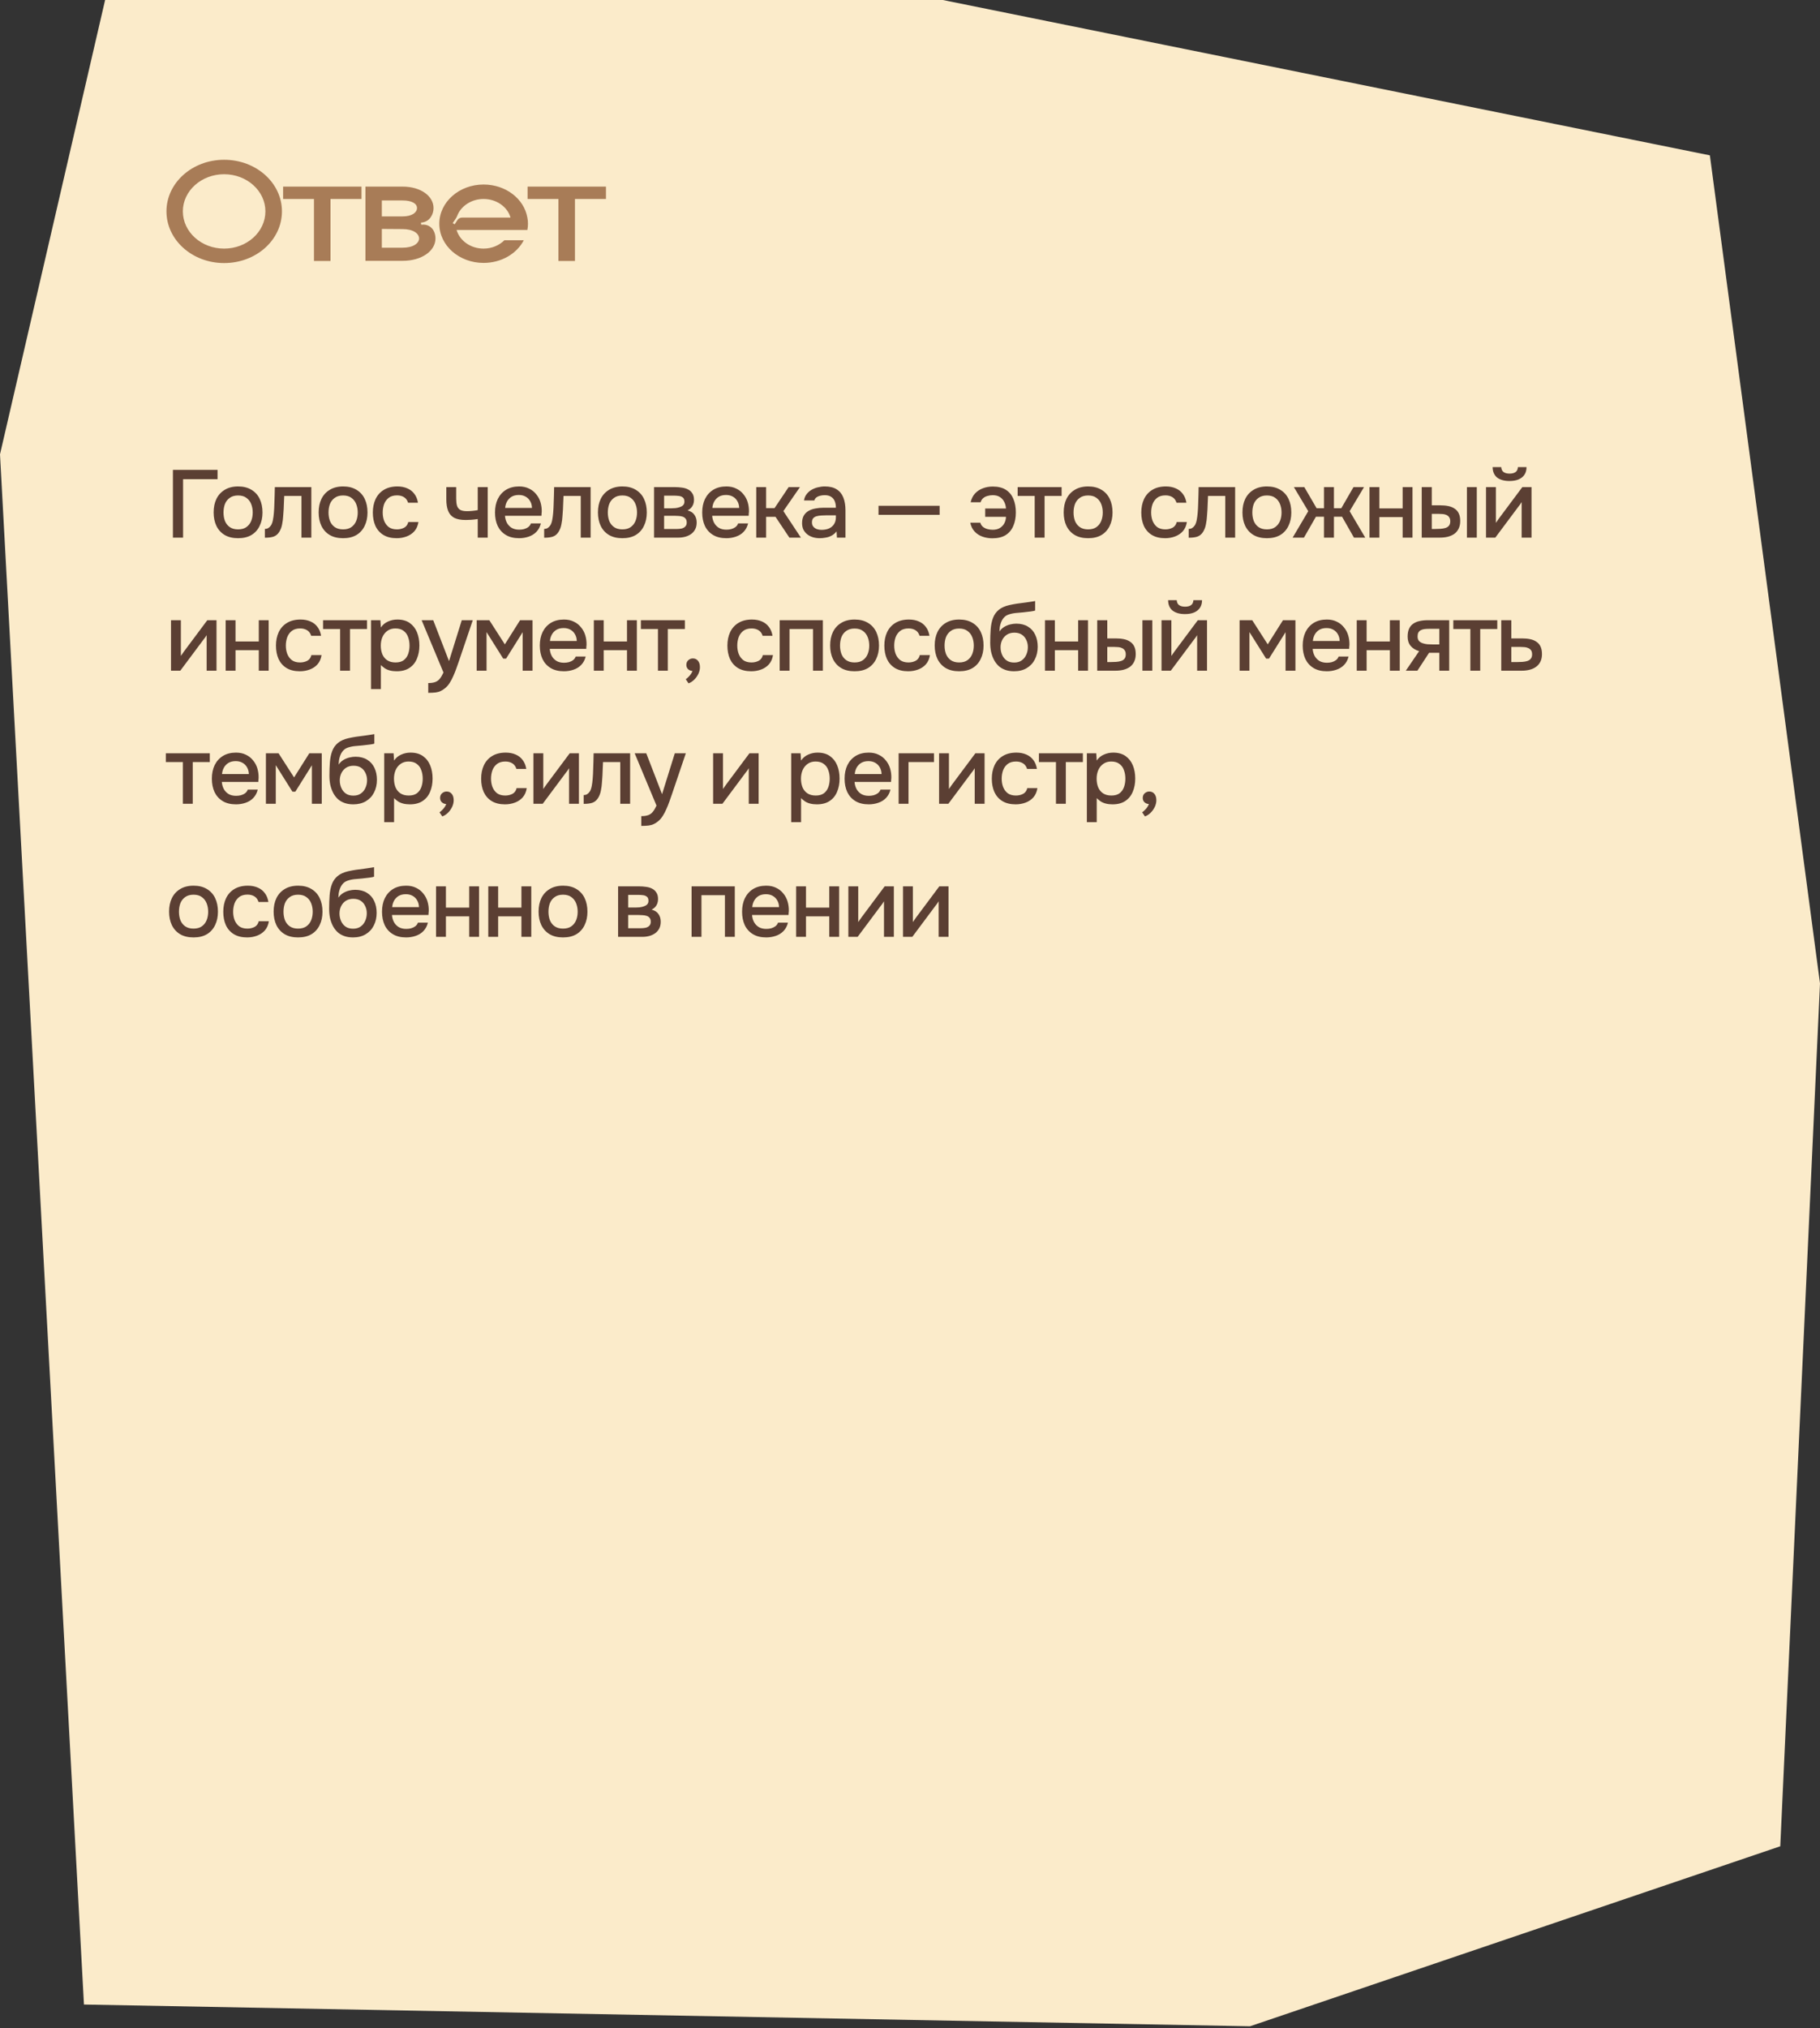
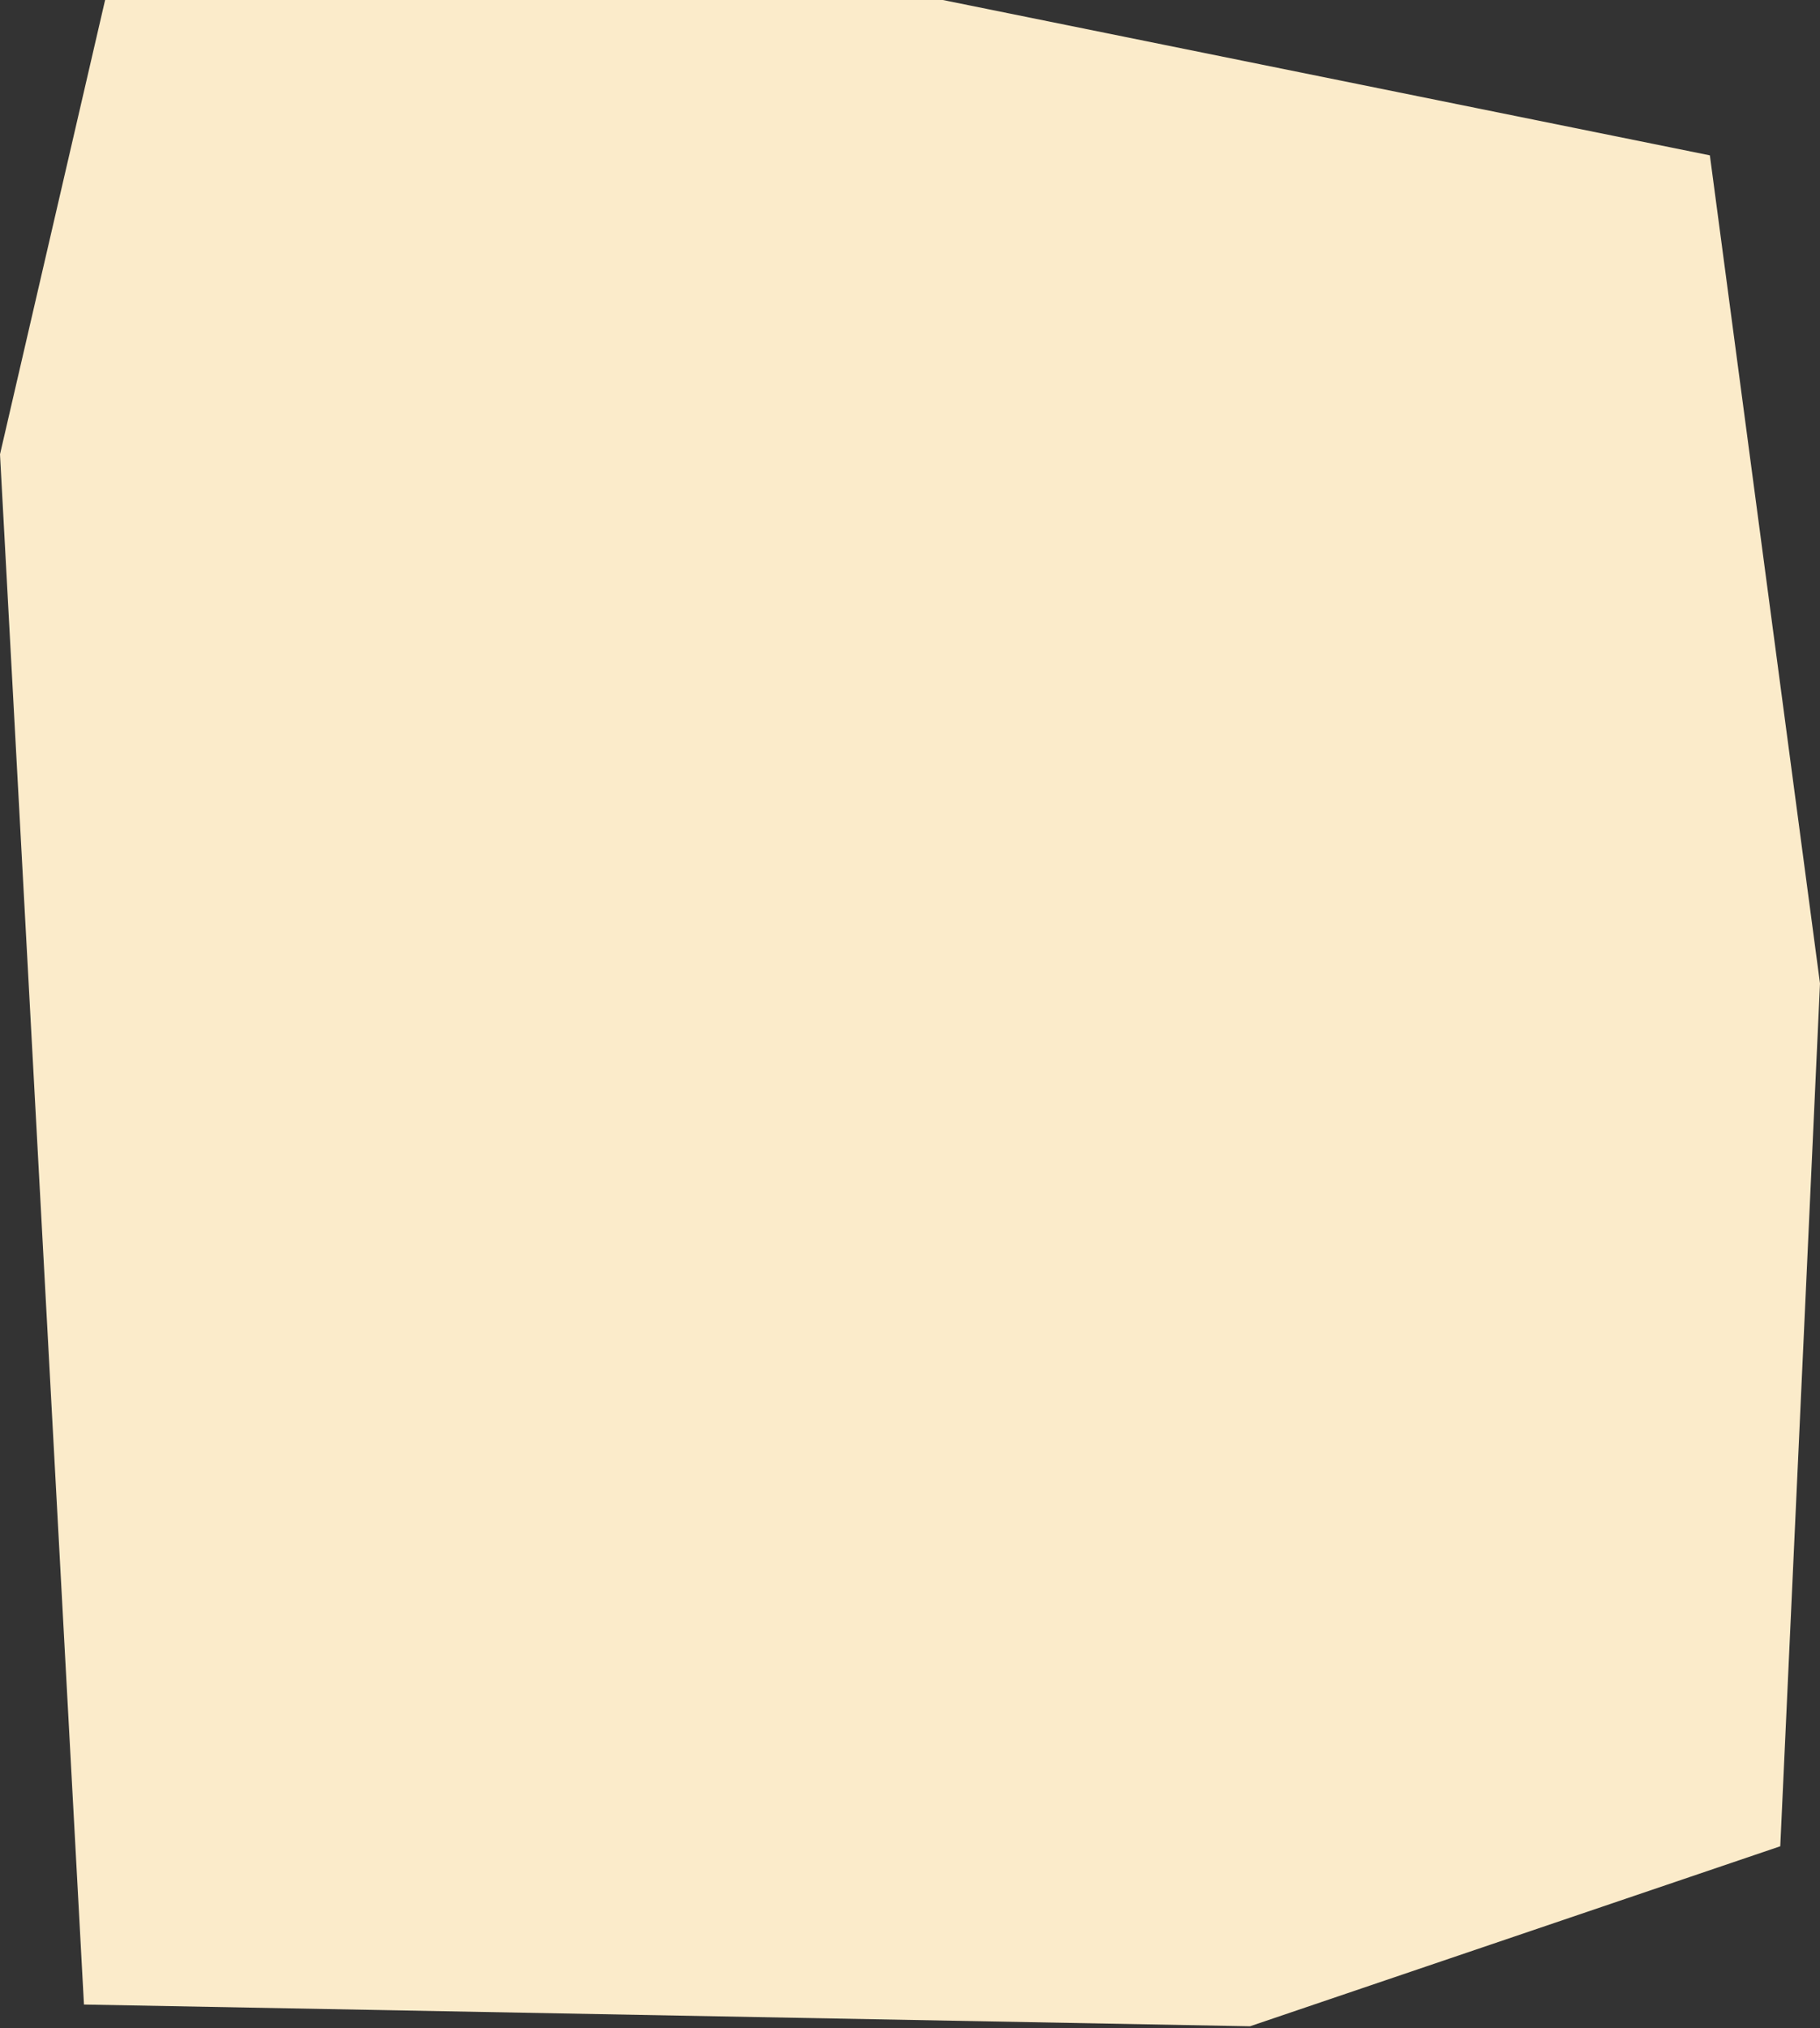
<svg xmlns="http://www.w3.org/2000/svg" width="342" height="381" viewBox="0 0 342 381" fill="none">
  <rect x="0" y="0" width="342" height="381" fill="#333333" stroke="none" />
  <path d="M19.751 0H177.168L321.305 29.186L342 184.748L334.533 346.848L234.895 380.664L15.777 376.579L0 85.348L19.751 0Z" fill="#FBEBCA" />
-   <path d="M42.116 30.016C48.136 30.016 52.98 34.356 52.98 39.704C52.98 45.08 48.136 49.42 42.116 49.42C36.124 49.42 31.28 45.08 31.28 39.704C31.28 34.356 36.124 30.016 42.116 30.016ZM42.116 46.704C46.4 46.704 49.872 43.568 49.872 39.704C49.872 35.868 46.4 32.732 42.116 32.732C37.832 32.732 34.36 35.868 34.36 39.704C34.36 43.568 37.832 46.704 42.116 46.704ZM53.201 35.056H67.929V37.38H62.105V49.028H58.997V37.38H53.201V35.056ZM79.171 42.224C80.179 42.056 81.187 42.588 81.579 43.54C81.747 43.932 81.831 44.352 81.831 44.8C81.831 47.124 79.283 49 75.643 49H68.671V35.056H75.643C79.087 35.056 81.467 36.848 81.467 39.088C81.467 39.704 81.299 40.264 80.963 40.768C80.627 41.3 80.067 41.664 79.451 41.776L79.087 41.832L79.171 42.224ZM71.751 37.66V40.656H75.643C77.463 40.656 78.359 39.9 78.359 39.088C78.359 38.276 77.463 37.66 75.643 37.66H71.751ZM75.643 46.536C77.659 46.536 78.751 45.696 78.751 44.8C78.751 43.876 77.659 43.036 75.643 43.036L71.751 43.008V46.536H75.643ZM99.21 42.028C99.21 42.42 99.182 42.812 99.098 43.204H85.798C86.386 45.22 88.43 46.704 90.866 46.704C92.434 46.704 93.806 46.088 94.786 45.136H98.426C97.11 47.656 94.226 49.392 90.866 49.392C86.274 49.392 82.55 46.116 82.55 42.028C82.55 37.968 86.274 34.664 90.866 34.664C95.038 34.664 98.482 37.352 99.098 40.88C99.182 41.244 99.21 41.636 99.21 42.028ZM86.834 40.88H95.934C95.374 38.864 93.302 37.38 90.866 37.38C88.598 37.38 86.638 38.696 85.938 40.488C85.854 40.712 85.742 40.936 85.602 41.132L85.07 41.916L85.434 42.14L85.966 41.328C86.162 41.048 86.47 40.88 86.834 40.88ZM99.139 35.056H113.867V37.38H108.043V49.028H104.935V37.38H99.139V35.056Z" fill="#A87C57" />
-   <path d="M32.494 101V88.274H40.882V90.02H34.402V101H32.494ZM44.736 101.108C43.752 101.108 42.918 100.91 42.234 100.514C41.55 100.106 41.028 99.536 40.668 98.804C40.32 98.072 40.146 97.226 40.146 96.266C40.146 95.294 40.32 94.448 40.668 93.728C41.028 92.996 41.55 92.426 42.234 92.018C42.918 91.598 43.758 91.388 44.754 91.388C45.738 91.388 46.572 91.598 47.256 92.018C47.94 92.426 48.456 92.996 48.804 93.728C49.152 94.46 49.326 95.312 49.326 96.284C49.326 97.232 49.146 98.072 48.786 98.804C48.438 99.536 47.922 100.106 47.238 100.514C46.566 100.91 45.732 101.108 44.736 101.108ZM44.736 99.452C45.384 99.452 45.906 99.308 46.302 99.02C46.71 98.732 47.01 98.348 47.202 97.868C47.394 97.388 47.49 96.86 47.49 96.284C47.49 95.708 47.394 95.18 47.202 94.7C47.01 94.208 46.71 93.818 46.302 93.53C45.906 93.23 45.384 93.08 44.736 93.08C44.1 93.08 43.578 93.23 43.17 93.53C42.762 93.818 42.462 94.202 42.27 94.682C42.09 95.162 42 95.696 42 96.284C42 96.86 42.09 97.388 42.27 97.868C42.462 98.348 42.762 98.732 43.17 99.02C43.578 99.308 44.1 99.452 44.736 99.452ZM49.773 101.018V99.362C50.025 99.362 50.241 99.308 50.421 99.2C50.613 99.08 50.781 98.912 50.925 98.696C51.081 98.456 51.201 98.12 51.285 97.688C51.369 97.256 51.429 96.806 51.465 96.338C51.513 95.774 51.543 95.216 51.555 94.664C51.579 94.112 51.597 93.572 51.609 93.044C51.633 92.516 51.645 92.006 51.645 91.514H58.503V101H56.649V93.17H53.409C53.397 93.566 53.379 93.98 53.355 94.412C53.343 94.844 53.325 95.276 53.301 95.708C53.277 96.128 53.247 96.548 53.211 96.968C53.187 97.448 53.121 97.958 53.013 98.498C52.917 99.038 52.731 99.524 52.455 99.956C52.179 100.376 51.837 100.658 51.429 100.802C51.033 100.946 50.481 101.018 49.773 101.018ZM64.469 101.108C63.485 101.108 62.651 100.91 61.967 100.514C61.283 100.106 60.761 99.536 60.401 98.804C60.053 98.072 59.879 97.226 59.879 96.266C59.879 95.294 60.053 94.448 60.401 93.728C60.761 92.996 61.283 92.426 61.967 92.018C62.651 91.598 63.491 91.388 64.487 91.388C65.471 91.388 66.305 91.598 66.989 92.018C67.673 92.426 68.189 92.996 68.537 93.728C68.885 94.46 69.059 95.312 69.059 96.284C69.059 97.232 68.879 98.072 68.519 98.804C68.171 99.536 67.655 100.106 66.971 100.514C66.299 100.91 65.465 101.108 64.469 101.108ZM64.469 99.452C65.117 99.452 65.639 99.308 66.035 99.02C66.443 98.732 66.743 98.348 66.935 97.868C67.127 97.388 67.223 96.86 67.223 96.284C67.223 95.708 67.127 95.18 66.935 94.7C66.743 94.208 66.443 93.818 66.035 93.53C65.639 93.23 65.117 93.08 64.469 93.08C63.833 93.08 63.311 93.23 62.903 93.53C62.495 93.818 62.195 94.202 62.003 94.682C61.823 95.162 61.733 95.696 61.733 96.284C61.733 96.86 61.823 97.388 62.003 97.868C62.195 98.348 62.495 98.732 62.903 99.02C63.311 99.308 63.833 99.452 64.469 99.452ZM74.543 101.108C73.547 101.108 72.713 100.904 72.041 100.496C71.381 100.088 70.883 99.524 70.547 98.804C70.223 98.072 70.061 97.232 70.061 96.284C70.061 95.348 70.229 94.514 70.565 93.782C70.913 93.038 71.429 92.456 72.113 92.036C72.809 91.604 73.667 91.388 74.687 91.388C75.383 91.388 76.001 91.508 76.541 91.748C77.081 91.976 77.519 92.318 77.855 92.774C78.203 93.218 78.431 93.776 78.539 94.448H76.685C76.529 93.956 76.265 93.602 75.893 93.386C75.533 93.17 75.107 93.062 74.615 93.062C73.955 93.062 73.427 93.218 73.031 93.53C72.635 93.842 72.347 94.244 72.167 94.736C71.999 95.228 71.915 95.744 71.915 96.284C71.915 96.848 72.005 97.37 72.185 97.85C72.377 98.33 72.665 98.72 73.049 99.02C73.445 99.308 73.961 99.452 74.597 99.452C75.077 99.452 75.521 99.35 75.929 99.146C76.337 98.93 76.601 98.57 76.721 98.066H78.629C78.521 98.762 78.269 99.338 77.873 99.794C77.477 100.238 76.985 100.568 76.397 100.784C75.821 101 75.203 101.108 74.543 101.108ZM89.773 101V97.508C89.317 97.58 88.897 97.628 88.513 97.652C88.141 97.676 87.805 97.688 87.505 97.688C86.605 97.688 85.885 97.55 85.345 97.274C84.817 96.986 84.439 96.554 84.211 95.978C83.983 95.402 83.869 94.682 83.869 93.818V91.514H85.723V93.71C85.723 94.202 85.771 94.622 85.867 94.97C85.963 95.306 86.155 95.57 86.443 95.762C86.731 95.942 87.169 96.032 87.757 96.032C88.069 96.032 88.405 96.014 88.765 95.978C89.125 95.942 89.461 95.894 89.773 95.834V91.514H91.645V101H89.773ZM97.552 101.108C96.555 101.108 95.722 100.904 95.049 100.496C94.377 100.088 93.868 99.524 93.519 98.804C93.183 98.072 93.016 97.232 93.016 96.284C93.016 95.324 93.189 94.478 93.537 93.746C93.897 93.014 94.413 92.438 95.085 92.018C95.769 91.598 96.591 91.388 97.552 91.388C98.26 91.388 98.877 91.52 99.406 91.784C99.945 92.036 100.395 92.39 100.755 92.846C101.127 93.29 101.397 93.794 101.565 94.358C101.733 94.922 101.811 95.516 101.799 96.14C101.787 96.272 101.775 96.398 101.763 96.518C101.763 96.638 101.757 96.764 101.745 96.896H94.888C94.924 97.376 95.043 97.814 95.248 98.21C95.463 98.606 95.763 98.924 96.147 99.164C96.531 99.392 97.005 99.506 97.57 99.506C97.882 99.506 98.181 99.47 98.469 99.398C98.769 99.314 99.034 99.188 99.261 99.02C99.501 98.84 99.669 98.612 99.766 98.336H101.637C101.481 98.972 101.199 99.5 100.791 99.92C100.395 100.328 99.909 100.628 99.334 100.82C98.769 101.012 98.175 101.108 97.552 101.108ZM94.924 95.42H99.963C99.951 94.952 99.844 94.538 99.639 94.178C99.436 93.806 99.153 93.518 98.793 93.314C98.433 93.098 98.001 92.99 97.498 92.99C96.945 92.99 96.484 93.104 96.112 93.332C95.751 93.56 95.469 93.86 95.266 94.232C95.073 94.592 94.96 94.988 94.924 95.42ZM102.256 101.018V99.362C102.508 99.362 102.724 99.308 102.904 99.2C103.096 99.08 103.264 98.912 103.408 98.696C103.564 98.456 103.684 98.12 103.768 97.688C103.852 97.256 103.912 96.806 103.948 96.338C103.996 95.774 104.026 95.216 104.038 94.664C104.062 94.112 104.08 93.572 104.092 93.044C104.116 92.516 104.128 92.006 104.128 91.514H110.986V101H109.132V93.17H105.892C105.88 93.566 105.862 93.98 105.838 94.412C105.826 94.844 105.808 95.276 105.784 95.708C105.76 96.128 105.73 96.548 105.694 96.968C105.67 97.448 105.604 97.958 105.496 98.498C105.4 99.038 105.214 99.524 104.938 99.956C104.662 100.376 104.32 100.658 103.912 100.802C103.516 100.946 102.964 101.018 102.256 101.018ZM116.951 101.108C115.967 101.108 115.133 100.91 114.449 100.514C113.765 100.106 113.243 99.536 112.883 98.804C112.535 98.072 112.361 97.226 112.361 96.266C112.361 95.294 112.535 94.448 112.883 93.728C113.243 92.996 113.765 92.426 114.449 92.018C115.133 91.598 115.973 91.388 116.969 91.388C117.953 91.388 118.787 91.598 119.471 92.018C120.155 92.426 120.671 92.996 121.019 93.728C121.367 94.46 121.541 95.312 121.541 96.284C121.541 97.232 121.361 98.072 121.001 98.804C120.653 99.536 120.137 100.106 119.453 100.514C118.781 100.91 117.947 101.108 116.951 101.108ZM116.951 99.452C117.599 99.452 118.121 99.308 118.517 99.02C118.925 98.732 119.225 98.348 119.417 97.868C119.609 97.388 119.705 96.86 119.705 96.284C119.705 95.708 119.609 95.18 119.417 94.7C119.225 94.208 118.925 93.818 118.517 93.53C118.121 93.23 117.599 93.08 116.951 93.08C116.315 93.08 115.793 93.23 115.385 93.53C114.977 93.818 114.677 94.202 114.485 94.682C114.305 95.162 114.215 95.696 114.215 96.284C114.215 96.86 114.305 97.388 114.485 97.868C114.677 98.348 114.977 98.732 115.385 99.02C115.793 99.308 116.315 99.452 116.951 99.452ZM122.904 101V91.514H126.9C127.308 91.514 127.716 91.544 128.124 91.604C128.544 91.652 128.922 91.76 129.258 91.928C129.606 92.096 129.882 92.342 130.086 92.666C130.302 92.978 130.41 93.392 130.41 93.908C130.41 94.22 130.362 94.502 130.266 94.754C130.17 95.006 130.032 95.228 129.852 95.42C129.684 95.6 129.468 95.756 129.204 95.888C129.804 96.044 130.236 96.326 130.5 96.734C130.776 97.13 130.914 97.604 130.914 98.156C130.914 98.66 130.818 99.092 130.626 99.452C130.434 99.812 130.176 100.106 129.852 100.334C129.528 100.562 129.162 100.73 128.754 100.838C128.346 100.946 127.926 101 127.494 101H122.904ZM124.794 99.38H127.17C127.506 99.38 127.812 99.35 128.088 99.29C128.376 99.218 128.604 99.092 128.772 98.912C128.952 98.732 129.042 98.486 129.042 98.174C129.042 97.85 128.97 97.604 128.826 97.436C128.682 97.256 128.496 97.13 128.268 97.058C128.04 96.986 127.794 96.944 127.53 96.932C127.266 96.908 127.008 96.896 126.756 96.896H124.794V99.38ZM124.794 95.492H126.198C126.414 95.492 126.66 95.48 126.936 95.456C127.212 95.42 127.476 95.36 127.728 95.276C127.992 95.192 128.202 95.072 128.358 94.916C128.526 94.748 128.61 94.52 128.61 94.232C128.61 93.848 128.502 93.584 128.286 93.44C128.082 93.284 127.836 93.194 127.548 93.17C127.26 93.134 126.978 93.116 126.702 93.116H124.794V95.492ZM136.489 101.108C135.493 101.108 134.659 100.904 133.987 100.496C133.315 100.088 132.805 99.524 132.457 98.804C132.121 98.072 131.953 97.232 131.953 96.284C131.953 95.324 132.127 94.478 132.475 93.746C132.835 93.014 133.351 92.438 134.023 92.018C134.707 91.598 135.529 91.388 136.489 91.388C137.197 91.388 137.815 91.52 138.343 91.784C138.883 92.036 139.333 92.39 139.693 92.846C140.065 93.29 140.335 93.794 140.503 94.358C140.671 94.922 140.749 95.516 140.737 96.14C140.725 96.272 140.713 96.398 140.701 96.518C140.701 96.638 140.695 96.764 140.683 96.896H133.825C133.861 97.376 133.981 97.814 134.185 98.21C134.401 98.606 134.701 98.924 135.085 99.164C135.469 99.392 135.943 99.506 136.507 99.506C136.819 99.506 137.119 99.47 137.407 99.398C137.707 99.314 137.971 99.188 138.199 99.02C138.439 98.84 138.607 98.612 138.703 98.336H140.575C140.419 98.972 140.137 99.5 139.729 99.92C139.333 100.328 138.847 100.628 138.271 100.82C137.707 101.012 137.113 101.108 136.489 101.108ZM133.861 95.42H138.901C138.889 94.952 138.781 94.538 138.577 94.178C138.373 93.806 138.091 93.518 137.731 93.314C137.371 93.098 136.939 92.99 136.435 92.99C135.883 92.99 135.421 93.104 135.049 93.332C134.689 93.56 134.407 93.86 134.203 94.232C134.011 94.592 133.897 94.988 133.861 95.42ZM142.109 101V91.514H143.963V95.456H145.547L148.193 91.514H150.317L147.203 96.014L150.497 101H148.337L145.727 97.094H143.963V101H142.109ZM154.032 101.108C153.612 101.108 153.204 101.054 152.808 100.946C152.412 100.826 152.058 100.652 151.746 100.424C151.434 100.184 151.182 99.89 150.99 99.542C150.81 99.182 150.72 98.762 150.72 98.282C150.72 97.706 150.828 97.232 151.044 96.86C151.272 96.476 151.572 96.182 151.944 95.978C152.316 95.762 152.742 95.612 153.222 95.528C153.714 95.432 154.224 95.384 154.752 95.384H157.074C157.074 94.916 157.002 94.508 156.858 94.16C156.714 93.8 156.486 93.524 156.174 93.332C155.874 93.128 155.472 93.026 154.968 93.026C154.668 93.026 154.38 93.062 154.104 93.134C153.84 93.194 153.612 93.296 153.42 93.44C153.228 93.584 153.096 93.776 153.024 94.016H151.08C151.152 93.56 151.314 93.17 151.566 92.846C151.818 92.51 152.13 92.234 152.502 92.018C152.874 91.802 153.27 91.646 153.69 91.55C154.122 91.442 154.56 91.388 155.004 91.388C155.916 91.388 156.654 91.568 157.218 91.928C157.794 92.288 158.214 92.804 158.478 93.476C158.742 94.148 158.874 94.946 158.874 95.87V101H157.272L157.2 99.83C156.924 100.178 156.606 100.448 156.246 100.64C155.898 100.82 155.532 100.94 155.148 101C154.764 101.072 154.392 101.108 154.032 101.108ZM154.356 99.542C154.908 99.542 155.388 99.452 155.796 99.272C156.204 99.08 156.516 98.81 156.732 98.462C156.96 98.102 157.074 97.676 157.074 97.184V96.806H155.382C155.034 96.806 154.692 96.818 154.356 96.842C154.02 96.854 153.714 96.902 153.438 96.986C153.174 97.058 152.964 97.184 152.808 97.364C152.652 97.544 152.574 97.802 152.574 98.138C152.574 98.462 152.658 98.726 152.826 98.93C152.994 99.134 153.216 99.29 153.492 99.398C153.768 99.494 154.056 99.542 154.356 99.542ZM165.084 96.716V95.024H176.568V96.716H165.084ZM186.481 101.126C185.833 101.126 185.215 101.024 184.627 100.82C184.051 100.616 183.559 100.298 183.151 99.866C182.743 99.434 182.467 98.876 182.323 98.192H184.213C184.309 98.528 184.477 98.792 184.717 98.984C184.969 99.176 185.251 99.314 185.563 99.398C185.887 99.482 186.211 99.524 186.535 99.524C187.087 99.524 187.543 99.41 187.903 99.182C188.263 98.954 188.539 98.66 188.731 98.3C188.923 97.928 189.025 97.526 189.037 97.094H185.131V95.528H189.037C189.001 95.036 188.881 94.604 188.677 94.232C188.485 93.86 188.209 93.566 187.849 93.35C187.501 93.134 187.063 93.026 186.535 93.026C186.211 93.026 185.887 93.074 185.563 93.17C185.251 93.254 184.981 93.392 184.753 93.584C184.525 93.776 184.363 94.034 184.267 94.358H182.395C182.551 93.686 182.827 93.134 183.223 92.702C183.631 92.27 184.123 91.946 184.699 91.73C185.275 91.514 185.893 91.406 186.553 91.406C187.561 91.406 188.383 91.61 189.019 92.018C189.655 92.426 190.123 92.996 190.423 93.728C190.735 94.46 190.891 95.306 190.891 96.266C190.891 97.238 190.729 98.09 190.405 98.822C190.093 99.554 189.613 100.124 188.965 100.532C188.317 100.928 187.489 101.126 186.481 101.126ZM194.433 101V93.17H191.229V91.514H199.491V93.17H196.287V101H194.433ZM204.469 101.108C203.485 101.108 202.651 100.91 201.967 100.514C201.283 100.106 200.761 99.536 200.401 98.804C200.053 98.072 199.879 97.226 199.879 96.266C199.879 95.294 200.053 94.448 200.401 93.728C200.761 92.996 201.283 92.426 201.967 92.018C202.651 91.598 203.491 91.388 204.487 91.388C205.471 91.388 206.305 91.598 206.989 92.018C207.673 92.426 208.189 92.996 208.537 93.728C208.885 94.46 209.059 95.312 209.059 96.284C209.059 97.232 208.879 98.072 208.519 98.804C208.171 99.536 207.655 100.106 206.971 100.514C206.299 100.91 205.465 101.108 204.469 101.108ZM204.469 99.452C205.117 99.452 205.639 99.308 206.035 99.02C206.443 98.732 206.743 98.348 206.935 97.868C207.127 97.388 207.223 96.86 207.223 96.284C207.223 95.708 207.127 95.18 206.935 94.7C206.743 94.208 206.443 93.818 206.035 93.53C205.639 93.23 205.117 93.08 204.469 93.08C203.833 93.08 203.311 93.23 202.903 93.53C202.495 93.818 202.195 94.202 202.003 94.682C201.823 95.162 201.733 95.696 201.733 96.284C201.733 96.86 201.823 97.388 202.003 97.868C202.195 98.348 202.495 98.732 202.903 99.02C203.311 99.308 203.833 99.452 204.469 99.452ZM218.943 101.108C217.947 101.108 217.113 100.904 216.441 100.496C215.781 100.088 215.283 99.524 214.947 98.804C214.623 98.072 214.461 97.232 214.461 96.284C214.461 95.348 214.629 94.514 214.965 93.782C215.313 93.038 215.829 92.456 216.513 92.036C217.209 91.604 218.067 91.388 219.087 91.388C219.783 91.388 220.401 91.508 220.941 91.748C221.481 91.976 221.919 92.318 222.255 92.774C222.603 93.218 222.831 93.776 222.939 94.448H221.085C220.929 93.956 220.665 93.602 220.293 93.386C219.933 93.17 219.507 93.062 219.015 93.062C218.355 93.062 217.827 93.218 217.431 93.53C217.035 93.842 216.747 94.244 216.567 94.736C216.399 95.228 216.315 95.744 216.315 96.284C216.315 96.848 216.405 97.37 216.585 97.85C216.777 98.33 217.065 98.72 217.449 99.02C217.845 99.308 218.361 99.452 218.997 99.452C219.477 99.452 219.921 99.35 220.329 99.146C220.737 98.93 221.001 98.57 221.121 98.066H223.029C222.921 98.762 222.669 99.338 222.273 99.794C221.877 100.238 221.385 100.568 220.797 100.784C220.221 101 219.603 101.108 218.943 101.108ZM223.367 101.018V99.362C223.619 99.362 223.835 99.308 224.015 99.2C224.207 99.08 224.375 98.912 224.519 98.696C224.675 98.456 224.795 98.12 224.879 97.688C224.963 97.256 225.023 96.806 225.059 96.338C225.107 95.774 225.137 95.216 225.149 94.664C225.173 94.112 225.191 93.572 225.203 93.044C225.227 92.516 225.239 92.006 225.239 91.514H232.097V101H230.243V93.17H227.003C226.991 93.566 226.973 93.98 226.949 94.412C226.937 94.844 226.919 95.276 226.895 95.708C226.871 96.128 226.841 96.548 226.805 96.968C226.781 97.448 226.715 97.958 226.607 98.498C226.511 99.038 226.325 99.524 226.049 99.956C225.773 100.376 225.431 100.658 225.023 100.802C224.627 100.946 224.075 101.018 223.367 101.018ZM238.063 101.108C237.079 101.108 236.245 100.91 235.561 100.514C234.877 100.106 234.355 99.536 233.995 98.804C233.647 98.072 233.473 97.226 233.473 96.266C233.473 95.294 233.647 94.448 233.995 93.728C234.355 92.996 234.877 92.426 235.561 92.018C236.245 91.598 237.085 91.388 238.081 91.388C239.065 91.388 239.899 91.598 240.583 92.018C241.267 92.426 241.783 92.996 242.131 93.728C242.479 94.46 242.653 95.312 242.653 96.284C242.653 97.232 242.473 98.072 242.113 98.804C241.765 99.536 241.249 100.106 240.565 100.514C239.893 100.91 239.059 101.108 238.063 101.108ZM238.063 99.452C238.711 99.452 239.233 99.308 239.629 99.02C240.037 98.732 240.337 98.348 240.529 97.868C240.721 97.388 240.817 96.86 240.817 96.284C240.817 95.708 240.721 95.18 240.529 94.7C240.337 94.208 240.037 93.818 239.629 93.53C239.233 93.23 238.711 93.08 238.063 93.08C237.427 93.08 236.905 93.23 236.497 93.53C236.089 93.818 235.789 94.202 235.597 94.682C235.417 95.162 235.327 95.696 235.327 96.284C235.327 96.86 235.417 97.388 235.597 97.868C235.789 98.348 236.089 98.732 236.497 99.02C236.905 99.308 237.427 99.452 238.063 99.452ZM242.904 101L245.838 96.032L243.138 91.514H245.1L247.404 95.474H248.79V91.514H250.662V95.474H252.048L254.334 91.514H256.314L253.614 96.032L256.548 101H254.424L252.192 97.076H250.662V101H248.79V97.076H247.278L245.028 101H242.904ZM257.345 101V91.514H259.199V95.51H263.573V91.514H265.427V101H263.573V97.148H259.199V101H257.345ZM267.158 101V91.514H269.048V94.934H270.65C271.214 94.934 271.724 94.982 272.18 95.078C272.636 95.174 273.026 95.336 273.35 95.564C273.686 95.78 273.944 96.08 274.124 96.464C274.304 96.836 274.394 97.31 274.394 97.886C274.394 98.438 274.292 98.918 274.088 99.326C273.896 99.722 273.626 100.046 273.278 100.298C272.93 100.538 272.522 100.718 272.054 100.838C271.598 100.946 271.106 101 270.578 101H267.158ZM269.048 99.38H269.624C270.008 99.38 270.368 99.368 270.704 99.344C271.052 99.32 271.358 99.266 271.622 99.182C271.898 99.098 272.114 98.96 272.27 98.768C272.438 98.564 272.522 98.288 272.522 97.94C272.522 97.616 272.456 97.364 272.324 97.184C272.204 96.992 272.036 96.848 271.82 96.752C271.616 96.656 271.388 96.596 271.136 96.572C270.884 96.548 270.632 96.536 270.38 96.536H269.048V99.38ZM275.654 101V91.514H277.508V101H275.654ZM279.24 101V91.514H281.094V98.228C281.178 98.084 281.286 97.928 281.418 97.76C281.55 97.58 281.652 97.436 281.724 97.328L286.062 91.514H287.79V101H285.936V94.322C285.84 94.478 285.738 94.634 285.63 94.79C285.522 94.934 285.42 95.066 285.324 95.186L280.986 101H279.24ZM283.65 90.362C282.666 90.362 281.892 90.146 281.328 89.714C280.776 89.27 280.494 88.616 280.482 87.752H282.102C282.126 88.184 282.276 88.496 282.552 88.688C282.828 88.88 283.2 88.976 283.668 88.976C284.136 88.976 284.508 88.88 284.784 88.688C285.06 88.496 285.21 88.184 285.234 87.752H286.854C286.854 88.316 286.722 88.796 286.458 89.192C286.194 89.576 285.822 89.87 285.342 90.074C284.874 90.266 284.31 90.362 283.65 90.362ZM32.134 126V116.514H33.988V123.228C34.072 123.084 34.18 122.928 34.312 122.76C34.444 122.58 34.546 122.436 34.618 122.328L38.956 116.514H40.684V126H38.83V119.322C38.734 119.478 38.632 119.634 38.524 119.79C38.416 119.934 38.314 120.066 38.218 120.186L33.88 126H32.134ZM42.404 126V116.514H44.258V120.51H48.633V116.514H50.486V126H48.633V122.148H44.258V126H42.404ZM56.34 126.108C55.344 126.108 54.51 125.904 53.838 125.496C53.178 125.088 52.68 124.524 52.344 123.804C52.02 123.072 51.858 122.232 51.858 121.284C51.858 120.348 52.026 119.514 52.362 118.782C52.71 118.038 53.226 117.456 53.91 117.036C54.606 116.604 55.464 116.388 56.484 116.388C57.18 116.388 57.798 116.508 58.338 116.748C58.878 116.976 59.316 117.318 59.652 117.774C60 118.218 60.228 118.776 60.336 119.448H58.482C58.326 118.956 58.062 118.602 57.69 118.386C57.33 118.17 56.904 118.062 56.412 118.062C55.752 118.062 55.224 118.218 54.828 118.53C54.432 118.842 54.144 119.244 53.964 119.736C53.796 120.228 53.712 120.744 53.712 121.284C53.712 121.848 53.802 122.37 53.982 122.85C54.174 123.33 54.462 123.72 54.846 124.02C55.242 124.308 55.758 124.452 56.394 124.452C56.874 124.452 57.318 124.35 57.726 124.146C58.134 123.93 58.398 123.57 58.518 123.066H60.426C60.318 123.762 60.066 124.338 59.67 124.794C59.274 125.238 58.782 125.568 58.194 125.784C57.618 126 57 126.108 56.34 126.108ZM63.912 126V118.17H60.708V116.514H68.97V118.17H65.766V126H63.912ZM69.718 129.456V116.514H71.482L71.572 117.882C71.908 117.378 72.352 117.006 72.904 116.766C73.456 116.514 74.044 116.388 74.668 116.388C75.604 116.388 76.378 116.604 76.99 117.036C77.602 117.468 78.058 118.05 78.358 118.782C78.658 119.514 78.808 120.342 78.808 121.266C78.808 122.19 78.652 123.018 78.34 123.75C78.04 124.482 77.572 125.058 76.936 125.478C76.312 125.898 75.514 126.108 74.542 126.108C74.074 126.108 73.654 126.06 73.282 125.964C72.91 125.868 72.586 125.73 72.31 125.55C72.034 125.358 71.788 125.154 71.572 124.938V129.456H69.718ZM74.326 124.452C74.974 124.452 75.49 124.308 75.874 124.02C76.258 123.72 76.534 123.33 76.702 122.85C76.87 122.37 76.954 121.848 76.954 121.284C76.954 120.696 76.864 120.162 76.684 119.682C76.516 119.19 76.234 118.8 75.838 118.512C75.454 118.212 74.938 118.062 74.29 118.062C73.702 118.062 73.204 118.212 72.796 118.512C72.388 118.8 72.076 119.19 71.86 119.682C71.656 120.174 71.554 120.708 71.554 121.284C71.554 121.872 71.65 122.412 71.842 122.904C72.046 123.384 72.352 123.762 72.76 124.038C73.18 124.314 73.702 124.452 74.326 124.452ZM80.472 130.158V128.322C81.024 128.322 81.468 128.256 81.804 128.124C82.152 127.992 82.44 127.776 82.668 127.476C82.896 127.188 83.118 126.81 83.334 126.342L79.23 116.514H81.408L84.378 124.2L86.772 116.514H88.842L86.232 124.218C86.1 124.626 85.944 125.07 85.764 125.55C85.596 126.03 85.404 126.51 85.188 126.99C84.984 127.47 84.75 127.914 84.486 128.322C84.222 128.73 83.928 129.06 83.604 129.312C83.34 129.528 83.076 129.696 82.812 129.816C82.548 129.948 82.236 130.038 81.876 130.086C81.516 130.134 81.048 130.158 80.472 130.158ZM89.574 126V116.514H91.95L94.866 121.05L97.728 116.514H100.068V126H98.214V118.764L95.1 123.732H94.56L91.428 118.746V126H89.574ZM105.971 126.108C104.975 126.108 104.141 125.904 103.469 125.496C102.797 125.088 102.287 124.524 101.939 123.804C101.603 123.072 101.435 122.232 101.435 121.284C101.435 120.324 101.609 119.478 101.957 118.746C102.317 118.014 102.833 117.438 103.505 117.018C104.189 116.598 105.011 116.388 105.971 116.388C106.679 116.388 107.297 116.52 107.825 116.784C108.365 117.036 108.815 117.39 109.175 117.846C109.547 118.29 109.817 118.794 109.985 119.358C110.153 119.922 110.231 120.516 110.219 121.14C110.207 121.272 110.195 121.398 110.183 121.518C110.183 121.638 110.177 121.764 110.165 121.896H103.307C103.343 122.376 103.463 122.814 103.667 123.21C103.883 123.606 104.183 123.924 104.567 124.164C104.951 124.392 105.425 124.506 105.989 124.506C106.301 124.506 106.601 124.47 106.889 124.398C107.189 124.314 107.453 124.188 107.681 124.02C107.921 123.84 108.089 123.612 108.185 123.336H110.057C109.901 123.972 109.619 124.5 109.211 124.92C108.815 125.328 108.329 125.628 107.753 125.82C107.189 126.012 106.595 126.108 105.971 126.108ZM103.343 120.42H108.383C108.371 119.952 108.263 119.538 108.059 119.178C107.855 118.806 107.573 118.518 107.213 118.314C106.853 118.098 106.421 117.99 105.917 117.99C105.365 117.99 104.903 118.104 104.531 118.332C104.171 118.56 103.889 118.86 103.685 119.232C103.493 119.592 103.379 119.988 103.343 120.42ZM111.591 126V116.514H113.445V120.51H117.819V116.514H119.673V126H117.819V122.148H113.445V126H111.591ZM123.637 126V118.17H120.433V116.514H128.695V118.17H125.491V126H123.637ZM129.385 128.376L128.863 127.602C129.031 127.494 129.199 127.35 129.367 127.17C129.547 127.002 129.703 126.816 129.835 126.612C129.967 126.42 130.063 126.234 130.123 126.054C129.787 126.03 129.511 125.916 129.295 125.712C129.079 125.508 128.971 125.232 128.971 124.884C128.983 124.512 129.109 124.224 129.349 124.02C129.601 123.804 129.883 123.696 130.195 123.696C130.603 123.696 130.927 123.846 131.167 124.146C131.407 124.434 131.527 124.83 131.527 125.334C131.527 125.766 131.425 126.192 131.221 126.612C131.017 127.032 130.753 127.398 130.429 127.71C130.105 128.022 129.757 128.244 129.385 128.376ZM141.169 126.108C140.173 126.108 139.339 125.904 138.667 125.496C138.007 125.088 137.509 124.524 137.173 123.804C136.849 123.072 136.687 122.232 136.687 121.284C136.687 120.348 136.855 119.514 137.191 118.782C137.539 118.038 138.055 117.456 138.739 117.036C139.435 116.604 140.293 116.388 141.313 116.388C142.009 116.388 142.627 116.508 143.167 116.748C143.707 116.976 144.145 117.318 144.481 117.774C144.829 118.218 145.057 118.776 145.165 119.448H143.311C143.155 118.956 142.891 118.602 142.519 118.386C142.159 118.17 141.733 118.062 141.241 118.062C140.581 118.062 140.053 118.218 139.657 118.53C139.261 118.842 138.973 119.244 138.793 119.736C138.625 120.228 138.541 120.744 138.541 121.284C138.541 121.848 138.631 122.37 138.811 122.85C139.003 123.33 139.291 123.72 139.675 124.02C140.071 124.308 140.587 124.452 141.223 124.452C141.703 124.452 142.147 124.35 142.555 124.146C142.963 123.93 143.227 123.57 143.347 123.066H145.255C145.147 123.762 144.895 124.338 144.499 124.794C144.103 125.238 143.611 125.568 143.023 125.784C142.447 126 141.829 126.108 141.169 126.108ZM146.509 126V116.514H154.627V126H152.773V118.17H148.363V126H146.509ZM160.587 126.108C159.603 126.108 158.769 125.91 158.085 125.514C157.401 125.106 156.879 124.536 156.519 123.804C156.171 123.072 155.997 122.226 155.997 121.266C155.997 120.294 156.171 119.448 156.519 118.728C156.879 117.996 157.401 117.426 158.085 117.018C158.769 116.598 159.609 116.388 160.605 116.388C161.589 116.388 162.423 116.598 163.107 117.018C163.791 117.426 164.307 117.996 164.655 118.728C165.003 119.46 165.177 120.312 165.177 121.284C165.177 122.232 164.997 123.072 164.637 123.804C164.289 124.536 163.773 125.106 163.089 125.514C162.417 125.91 161.583 126.108 160.587 126.108ZM160.587 124.452C161.235 124.452 161.757 124.308 162.153 124.02C162.561 123.732 162.861 123.348 163.053 122.868C163.245 122.388 163.341 121.86 163.341 121.284C163.341 120.708 163.245 120.18 163.053 119.7C162.861 119.208 162.561 118.818 162.153 118.53C161.757 118.23 161.235 118.08 160.587 118.08C159.951 118.08 159.429 118.23 159.021 118.53C158.613 118.818 158.313 119.202 158.121 119.682C157.941 120.162 157.851 120.696 157.851 121.284C157.851 121.86 157.941 122.388 158.121 122.868C158.313 123.348 158.613 123.732 159.021 124.02C159.429 124.308 159.951 124.452 160.587 124.452ZM170.662 126.108C169.666 126.108 168.832 125.904 168.16 125.496C167.5 125.088 167.002 124.524 166.666 123.804C166.342 123.072 166.18 122.232 166.18 121.284C166.18 120.348 166.348 119.514 166.684 118.782C167.032 118.038 167.548 117.456 168.232 117.036C168.928 116.604 169.786 116.388 170.806 116.388C171.502 116.388 172.12 116.508 172.66 116.748C173.2 116.976 173.638 117.318 173.974 117.774C174.322 118.218 174.55 118.776 174.658 119.448H172.804C172.648 118.956 172.384 118.602 172.012 118.386C171.652 118.17 171.226 118.062 170.734 118.062C170.074 118.062 169.546 118.218 169.15 118.53C168.754 118.842 168.466 119.244 168.286 119.736C168.118 120.228 168.034 120.744 168.034 121.284C168.034 121.848 168.124 122.37 168.304 122.85C168.496 123.33 168.784 123.72 169.168 124.02C169.564 124.308 170.08 124.452 170.716 124.452C171.196 124.452 171.64 124.35 172.048 124.146C172.456 123.93 172.72 123.57 172.84 123.066H174.748C174.64 123.762 174.388 124.338 173.992 124.794C173.596 125.238 173.104 125.568 172.516 125.784C171.94 126 171.322 126.108 170.662 126.108ZM180.232 126.108C179.248 126.108 178.414 125.91 177.73 125.514C177.046 125.106 176.524 124.536 176.164 123.804C175.816 123.072 175.642 122.226 175.642 121.266C175.642 120.294 175.816 119.448 176.164 118.728C176.524 117.996 177.046 117.426 177.73 117.018C178.414 116.598 179.254 116.388 180.25 116.388C181.234 116.388 182.068 116.598 182.752 117.018C183.436 117.426 183.952 117.996 184.3 118.728C184.648 119.46 184.822 120.312 184.822 121.284C184.822 122.232 184.642 123.072 184.282 123.804C183.934 124.536 183.418 125.106 182.734 125.514C182.062 125.91 181.228 126.108 180.232 126.108ZM180.232 124.452C180.88 124.452 181.402 124.308 181.798 124.02C182.206 123.732 182.506 123.348 182.698 122.868C182.89 122.388 182.986 121.86 182.986 121.284C182.986 120.708 182.89 120.18 182.698 119.7C182.506 119.208 182.206 118.818 181.798 118.53C181.402 118.23 180.88 118.08 180.232 118.08C179.596 118.08 179.074 118.23 178.666 118.53C178.258 118.818 177.958 119.202 177.766 119.682C177.586 120.162 177.496 120.696 177.496 121.284C177.496 121.86 177.586 122.388 177.766 122.868C177.958 123.348 178.258 123.732 178.666 124.02C179.074 124.308 179.596 124.452 180.232 124.452ZM190.554 126.108C189.93 126.108 189.372 126.018 188.88 125.838C188.388 125.658 187.968 125.406 187.62 125.082C187.272 124.746 186.984 124.356 186.756 123.912C186.528 123.456 186.354 122.964 186.234 122.436C186.126 121.896 186.072 121.326 186.072 120.726C186.072 119.814 186.102 118.968 186.162 118.188C186.222 117.408 186.366 116.712 186.594 116.1C186.822 115.488 187.182 114.978 187.674 114.57C188.166 114.162 188.838 113.862 189.69 113.67C190.17 113.562 190.65 113.472 191.13 113.4C191.622 113.328 192.126 113.262 192.642 113.202C192.93 113.154 193.182 113.118 193.398 113.094C193.614 113.058 193.812 113.028 193.992 113.004C194.184 112.968 194.358 112.938 194.514 112.914V114.696C194.394 114.744 194.256 114.78 194.1 114.804C193.956 114.828 193.806 114.852 193.65 114.876C193.494 114.9 193.338 114.918 193.182 114.93C193.026 114.942 192.87 114.96 192.714 114.984C192.558 114.996 192.408 115.014 192.264 115.038C191.808 115.074 191.334 115.116 190.842 115.164C190.362 115.212 189.906 115.314 189.474 115.47C189.054 115.614 188.706 115.89 188.43 116.298C188.298 116.49 188.184 116.718 188.088 116.982C187.992 117.246 187.92 117.522 187.872 117.81C187.836 118.098 187.812 118.374 187.8 118.638C188.052 118.278 188.352 117.99 188.7 117.774C189.06 117.558 189.438 117.402 189.834 117.306C190.23 117.21 190.608 117.162 190.968 117.162C191.832 117.162 192.564 117.348 193.164 117.72C193.764 118.08 194.22 118.59 194.532 119.25C194.844 119.898 195 120.648 195 121.5C195 122.388 194.82 123.18 194.46 123.876C194.112 124.572 193.602 125.118 192.93 125.514C192.27 125.91 191.478 126.108 190.554 126.108ZM190.572 124.47C191.136 124.47 191.604 124.338 191.976 124.074C192.36 123.81 192.648 123.456 192.84 123.012C193.044 122.568 193.146 122.088 193.146 121.572C193.146 121.068 193.044 120.612 192.84 120.204C192.648 119.784 192.366 119.454 191.994 119.214C191.622 118.974 191.16 118.854 190.608 118.854C190.068 118.854 189.6 118.98 189.204 119.232C188.82 119.484 188.526 119.82 188.322 120.24C188.118 120.66 188.016 121.116 188.016 121.608C188.016 122.1 188.112 122.568 188.304 123.012C188.496 123.456 188.778 123.81 189.15 124.074C189.522 124.338 189.996 124.47 190.572 124.47ZM196.367 126V116.514H198.221V120.51H202.595V116.514H204.449V126H202.595V122.148H198.221V126H196.367ZM206.181 126V116.514H208.071V119.934H209.673C210.237 119.934 210.747 119.982 211.203 120.078C211.659 120.174 212.049 120.336 212.373 120.564C212.709 120.78 212.967 121.08 213.147 121.464C213.327 121.836 213.417 122.31 213.417 122.886C213.417 123.438 213.315 123.918 213.111 124.326C212.919 124.722 212.649 125.046 212.301 125.298C211.953 125.538 211.545 125.718 211.077 125.838C210.621 125.946 210.129 126 209.601 126H206.181ZM208.071 124.38H208.647C209.031 124.38 209.391 124.368 209.727 124.344C210.075 124.32 210.381 124.266 210.645 124.182C210.921 124.098 211.137 123.96 211.293 123.768C211.461 123.564 211.545 123.288 211.545 122.94C211.545 122.616 211.479 122.364 211.347 122.184C211.227 121.992 211.059 121.848 210.843 121.752C210.639 121.656 210.411 121.596 210.159 121.572C209.907 121.548 209.655 121.536 209.403 121.536H208.071V124.38ZM214.677 126V116.514H216.531V126H214.677ZM218.262 126V116.514H220.116V123.228C220.2 123.084 220.308 122.928 220.44 122.76C220.572 122.58 220.674 122.436 220.746 122.328L225.084 116.514H226.812V126H224.958V119.322C224.862 119.478 224.76 119.634 224.652 119.79C224.544 119.934 224.442 120.066 224.346 120.186L220.008 126H218.262ZM222.672 115.362C221.688 115.362 220.914 115.146 220.35 114.714C219.798 114.27 219.516 113.616 219.504 112.752H221.124C221.148 113.184 221.298 113.496 221.574 113.688C221.85 113.88 222.222 113.976 222.69 113.976C223.158 113.976 223.53 113.88 223.806 113.688C224.082 113.496 224.232 113.184 224.256 112.752H225.876C225.876 113.316 225.744 113.796 225.48 114.192C225.216 114.576 224.844 114.87 224.364 115.074C223.896 115.266 223.332 115.362 222.672 115.362ZM232.932 126V116.514H235.308L238.224 121.05L241.086 116.514H243.426V126H241.572V118.764L238.458 123.732H237.918L234.786 118.746V126H232.932ZM249.329 126.108C248.333 126.108 247.499 125.904 246.827 125.496C246.155 125.088 245.645 124.524 245.297 123.804C244.961 123.072 244.793 122.232 244.793 121.284C244.793 120.324 244.967 119.478 245.315 118.746C245.675 118.014 246.191 117.438 246.863 117.018C247.547 116.598 248.369 116.388 249.329 116.388C250.037 116.388 250.655 116.52 251.183 116.784C251.723 117.036 252.173 117.39 252.533 117.846C252.905 118.29 253.175 118.794 253.343 119.358C253.511 119.922 253.589 120.516 253.577 121.14C253.565 121.272 253.553 121.398 253.541 121.518C253.541 121.638 253.535 121.764 253.523 121.896H246.665C246.701 122.376 246.821 122.814 247.025 123.21C247.241 123.606 247.541 123.924 247.925 124.164C248.309 124.392 248.783 124.506 249.347 124.506C249.659 124.506 249.959 124.47 250.247 124.398C250.547 124.314 250.811 124.188 251.039 124.02C251.279 123.84 251.447 123.612 251.543 123.336H253.415C253.259 123.972 252.977 124.5 252.569 124.92C252.173 125.328 251.687 125.628 251.111 125.82C250.547 126.012 249.953 126.108 249.329 126.108ZM246.701 120.42H251.741C251.729 119.952 251.621 119.538 251.417 119.178C251.213 118.806 250.931 118.518 250.571 118.314C250.211 118.098 249.779 117.99 249.275 117.99C248.723 117.99 248.261 118.104 247.889 118.332C247.529 118.56 247.247 118.86 247.043 119.232C246.851 119.592 246.737 119.988 246.701 120.42ZM254.949 126V116.514H256.803V120.51H261.177V116.514H263.031V126H261.177V122.148H256.803V126H254.949ZM264.169 126L266.671 122.328C266.011 122.136 265.483 121.812 265.087 121.356C264.703 120.9 264.511 120.318 264.511 119.61C264.511 119.01 264.601 118.512 264.781 118.116C264.961 117.72 265.219 117.408 265.555 117.18C265.891 116.94 266.287 116.772 266.743 116.676C267.211 116.568 267.727 116.514 268.291 116.514H272.323V126H270.469V122.634H268.543L266.347 126H264.169ZM269.263 121.068H270.469V118.134H268.507C268.183 118.134 267.889 118.152 267.625 118.188C267.373 118.224 267.151 118.296 266.959 118.404C266.779 118.5 266.635 118.644 266.527 118.836C266.431 119.016 266.383 119.262 266.383 119.574C266.383 119.922 266.467 120.198 266.635 120.402C266.815 120.594 267.043 120.738 267.319 120.834C267.595 120.93 267.901 120.996 268.237 121.032C268.585 121.056 268.927 121.068 269.263 121.068ZM276.299 126V118.17H273.095V116.514H281.357V118.17H278.153V126H276.299ZM282.105 126V116.514H283.995V119.934H286.029C286.593 119.934 287.097 119.982 287.541 120.078C287.997 120.174 288.387 120.336 288.711 120.564C289.047 120.78 289.305 121.08 289.485 121.464C289.665 121.836 289.755 122.31 289.755 122.886C289.755 123.426 289.659 123.894 289.467 124.29C289.275 124.686 289.005 125.01 288.657 125.262C288.321 125.514 287.919 125.7 287.451 125.82C286.995 125.94 286.497 126 285.957 126H282.105ZM283.995 124.38H285.021C285.393 124.38 285.747 124.368 286.083 124.344C286.419 124.32 286.725 124.266 287.001 124.182C287.277 124.086 287.493 123.942 287.649 123.75C287.817 123.546 287.901 123.276 287.901 122.94C287.901 122.604 287.835 122.346 287.703 122.166C287.571 121.986 287.397 121.848 287.181 121.752C286.977 121.656 286.749 121.596 286.497 121.572C286.257 121.548 286.005 121.536 285.741 121.536H283.995V124.38ZM34.366 151V143.17H31.162V141.514H39.424V143.17H36.22V151H34.366ZM44.348 151.108C43.352 151.108 42.518 150.904 41.846 150.496C41.174 150.088 40.664 149.524 40.316 148.804C39.98 148.072 39.812 147.232 39.812 146.284C39.812 145.324 39.986 144.478 40.334 143.746C40.694 143.014 41.21 142.438 41.882 142.018C42.566 141.598 43.388 141.388 44.348 141.388C45.056 141.388 45.674 141.52 46.202 141.784C46.742 142.036 47.192 142.39 47.552 142.846C47.924 143.29 48.194 143.794 48.362 144.358C48.53 144.922 48.608 145.516 48.596 146.14C48.584 146.272 48.572 146.398 48.56 146.518C48.56 146.638 48.554 146.764 48.542 146.896H41.684C41.72 147.376 41.84 147.814 42.044 148.21C42.26 148.606 42.56 148.924 42.944 149.164C43.328 149.392 43.802 149.506 44.366 149.506C44.678 149.506 44.978 149.47 45.266 149.398C45.566 149.314 45.83 149.188 46.058 149.02C46.298 148.84 46.466 148.612 46.562 148.336H48.434C48.278 148.972 47.996 149.5 47.588 149.92C47.192 150.328 46.706 150.628 46.13 150.82C45.566 151.012 44.972 151.108 44.348 151.108ZM41.72 145.42H46.76C46.748 144.952 46.64 144.538 46.436 144.178C46.232 143.806 45.95 143.518 45.59 143.314C45.23 143.098 44.798 142.99 44.294 142.99C43.742 142.99 43.28 143.104 42.908 143.332C42.548 143.56 42.266 143.86 42.062 144.232C41.87 144.592 41.756 144.988 41.72 145.42ZM49.968 151V141.514H52.344L55.26 146.05L58.122 141.514H60.462V151H58.608V143.764L55.494 148.732H54.954L51.822 143.746V151H49.968ZM66.384 151.108C65.76 151.108 65.202 151.018 64.71 150.838C64.218 150.658 63.798 150.406 63.45 150.082C63.102 149.746 62.814 149.356 62.586 148.912C62.358 148.456 62.184 147.964 62.064 147.436C61.956 146.896 61.902 146.326 61.902 145.726C61.902 144.814 61.932 143.968 61.992 143.188C62.052 142.408 62.196 141.712 62.424 141.1C62.652 140.488 63.012 139.978 63.504 139.57C63.996 139.162 64.668 138.862 65.52 138.67C66 138.562 66.48 138.472 66.96 138.4C67.452 138.328 67.956 138.262 68.472 138.202C68.76 138.154 69.012 138.118 69.228 138.094C69.444 138.058 69.642 138.028 69.822 138.004C70.014 137.968 70.188 137.938 70.344 137.914V139.696C70.224 139.744 70.086 139.78 69.93 139.804C69.786 139.828 69.636 139.852 69.48 139.876C69.324 139.9 69.168 139.918 69.012 139.93C68.856 139.942 68.7 139.96 68.544 139.984C68.388 139.996 68.238 140.014 68.094 140.038C67.638 140.074 67.164 140.116 66.672 140.164C66.192 140.212 65.736 140.314 65.304 140.47C64.884 140.614 64.536 140.89 64.26 141.298C64.128 141.49 64.014 141.718 63.918 141.982C63.822 142.246 63.75 142.522 63.702 142.81C63.666 143.098 63.642 143.374 63.63 143.638C63.882 143.278 64.182 142.99 64.53 142.774C64.89 142.558 65.268 142.402 65.664 142.306C66.06 142.21 66.438 142.162 66.798 142.162C67.662 142.162 68.394 142.348 68.994 142.72C69.594 143.08 70.05 143.59 70.362 144.25C70.674 144.898 70.83 145.648 70.83 146.5C70.83 147.388 70.65 148.18 70.29 148.876C69.942 149.572 69.432 150.118 68.76 150.514C68.1 150.91 67.308 151.108 66.384 151.108ZM66.402 149.47C66.966 149.47 67.434 149.338 67.806 149.074C68.19 148.81 68.478 148.456 68.67 148.012C68.874 147.568 68.976 147.088 68.976 146.572C68.976 146.068 68.874 145.612 68.67 145.204C68.478 144.784 68.196 144.454 67.824 144.214C67.452 143.974 66.99 143.854 66.438 143.854C65.898 143.854 65.43 143.98 65.034 144.232C64.65 144.484 64.356 144.82 64.152 145.24C63.948 145.66 63.846 146.116 63.846 146.608C63.846 147.1 63.942 147.568 64.134 148.012C64.326 148.456 64.608 148.81 64.98 149.074C65.352 149.338 65.826 149.47 66.402 149.47ZM72.197 154.456V141.514H73.961L74.051 142.882C74.387 142.378 74.831 142.006 75.383 141.766C75.935 141.514 76.523 141.388 77.147 141.388C78.083 141.388 78.857 141.604 79.469 142.036C80.081 142.468 80.537 143.05 80.837 143.782C81.137 144.514 81.287 145.342 81.287 146.266C81.287 147.19 81.131 148.018 80.819 148.75C80.519 149.482 80.051 150.058 79.415 150.478C78.791 150.898 77.993 151.108 77.021 151.108C76.553 151.108 76.133 151.06 75.761 150.964C75.389 150.868 75.065 150.73 74.789 150.55C74.513 150.358 74.267 150.154 74.051 149.938V154.456H72.197ZM76.805 149.452C77.453 149.452 77.969 149.308 78.353 149.02C78.737 148.72 79.013 148.33 79.181 147.85C79.349 147.37 79.433 146.848 79.433 146.284C79.433 145.696 79.343 145.162 79.163 144.682C78.995 144.19 78.713 143.8 78.317 143.512C77.933 143.212 77.417 143.062 76.769 143.062C76.181 143.062 75.683 143.212 75.275 143.512C74.867 143.8 74.555 144.19 74.339 144.682C74.135 145.174 74.033 145.708 74.033 146.284C74.033 146.872 74.129 147.412 74.321 147.904C74.525 148.384 74.831 148.762 75.239 149.038C75.659 149.314 76.181 149.452 76.805 149.452ZM83.112 153.376L82.59 152.602C82.758 152.494 82.926 152.35 83.094 152.17C83.274 152.002 83.43 151.816 83.562 151.612C83.694 151.42 83.79 151.234 83.85 151.054C83.514 151.03 83.238 150.916 83.022 150.712C82.806 150.508 82.698 150.232 82.698 149.884C82.71 149.512 82.836 149.224 83.076 149.02C83.328 148.804 83.61 148.696 83.922 148.696C84.33 148.696 84.654 148.846 84.894 149.146C85.134 149.434 85.254 149.83 85.254 150.334C85.254 150.766 85.152 151.192 84.948 151.612C84.744 152.032 84.48 152.398 84.156 152.71C83.832 153.022 83.484 153.244 83.112 153.376ZM94.896 151.108C93.9 151.108 93.066 150.904 92.394 150.496C91.734 150.088 91.236 149.524 90.9 148.804C90.576 148.072 90.414 147.232 90.414 146.284C90.414 145.348 90.582 144.514 90.918 143.782C91.266 143.038 91.782 142.456 92.466 142.036C93.162 141.604 94.02 141.388 95.04 141.388C95.736 141.388 96.354 141.508 96.894 141.748C97.434 141.976 97.872 142.318 98.208 142.774C98.556 143.218 98.784 143.776 98.892 144.448H97.038C96.882 143.956 96.618 143.602 96.246 143.386C95.886 143.17 95.46 143.062 94.968 143.062C94.308 143.062 93.78 143.218 93.384 143.53C92.988 143.842 92.7 144.244 92.52 144.736C92.352 145.228 92.268 145.744 92.268 146.284C92.268 146.848 92.358 147.37 92.538 147.85C92.73 148.33 93.018 148.72 93.402 149.02C93.798 149.308 94.314 149.452 94.95 149.452C95.43 149.452 95.874 149.35 96.282 149.146C96.69 148.93 96.954 148.57 97.074 148.066H98.982C98.874 148.762 98.622 149.338 98.226 149.794C97.83 150.238 97.338 150.568 96.75 150.784C96.174 151 95.556 151.108 94.896 151.108ZM100.236 151V141.514H102.09V148.228C102.174 148.084 102.282 147.928 102.414 147.76C102.546 147.58 102.648 147.436 102.72 147.328L107.058 141.514H108.786V151H106.932V144.322C106.836 144.478 106.734 144.634 106.626 144.79C106.518 144.934 106.416 145.066 106.32 145.186L101.982 151H100.236ZM109.678 151.018V149.362C109.93 149.362 110.146 149.308 110.326 149.2C110.518 149.08 110.686 148.912 110.83 148.696C110.986 148.456 111.106 148.12 111.19 147.688C111.274 147.256 111.334 146.806 111.37 146.338C111.418 145.774 111.448 145.216 111.46 144.664C111.484 144.112 111.502 143.572 111.514 143.044C111.538 142.516 111.55 142.006 111.55 141.514H118.408V151H116.554V143.17H113.314C113.302 143.566 113.284 143.98 113.26 144.412C113.248 144.844 113.23 145.276 113.206 145.708C113.182 146.128 113.152 146.548 113.116 146.968C113.092 147.448 113.026 147.958 112.918 148.498C112.822 149.038 112.636 149.524 112.36 149.956C112.084 150.376 111.742 150.658 111.334 150.802C110.938 150.946 110.386 151.018 109.678 151.018ZM120.504 155.158V153.322C121.056 153.322 121.5 153.256 121.836 153.124C122.184 152.992 122.472 152.776 122.7 152.476C122.928 152.188 123.15 151.81 123.366 151.342L119.262 141.514H121.44L124.41 149.2L126.804 141.514H128.874L126.264 149.218C126.132 149.626 125.976 150.07 125.796 150.55C125.628 151.03 125.436 151.51 125.22 151.99C125.016 152.47 124.782 152.914 124.518 153.322C124.254 153.73 123.96 154.06 123.636 154.312C123.372 154.528 123.108 154.696 122.844 154.816C122.58 154.948 122.268 155.038 121.908 155.086C121.548 155.134 121.08 155.158 120.504 155.158ZM134.006 151V141.514H135.86V148.228C135.944 148.084 136.052 147.928 136.184 147.76C136.316 147.58 136.418 147.436 136.49 147.328L140.828 141.514H142.556V151H140.702V144.322C140.606 144.478 140.504 144.634 140.396 144.79C140.288 144.934 140.186 145.066 140.09 145.186L135.752 151H134.006ZM148.676 154.456V141.514H150.44L150.53 142.882C150.866 142.378 151.31 142.006 151.862 141.766C152.414 141.514 153.002 141.388 153.626 141.388C154.562 141.388 155.336 141.604 155.948 142.036C156.56 142.468 157.016 143.05 157.316 143.782C157.616 144.514 157.766 145.342 157.766 146.266C157.766 147.19 157.61 148.018 157.298 148.75C156.998 149.482 156.53 150.058 155.894 150.478C155.27 150.898 154.472 151.108 153.5 151.108C153.032 151.108 152.612 151.06 152.24 150.964C151.868 150.868 151.544 150.73 151.268 150.55C150.992 150.358 150.746 150.154 150.53 149.938V154.456H148.676ZM153.284 149.452C153.932 149.452 154.448 149.308 154.832 149.02C155.216 148.72 155.492 148.33 155.66 147.85C155.828 147.37 155.912 146.848 155.912 146.284C155.912 145.696 155.822 145.162 155.642 144.682C155.474 144.19 155.192 143.8 154.796 143.512C154.412 143.212 153.896 143.062 153.248 143.062C152.66 143.062 152.162 143.212 151.754 143.512C151.346 143.8 151.034 144.19 150.818 144.682C150.614 145.174 150.512 145.708 150.512 146.284C150.512 146.872 150.608 147.412 150.8 147.904C151.004 148.384 151.31 148.762 151.718 149.038C152.138 149.314 152.66 149.452 153.284 149.452ZM163.245 151.108C162.249 151.108 161.415 150.904 160.743 150.496C160.071 150.088 159.561 149.524 159.213 148.804C158.877 148.072 158.709 147.232 158.709 146.284C158.709 145.324 158.883 144.478 159.231 143.746C159.591 143.014 160.107 142.438 160.779 142.018C161.463 141.598 162.285 141.388 163.245 141.388C163.953 141.388 164.571 141.52 165.099 141.784C165.639 142.036 166.089 142.39 166.449 142.846C166.821 143.29 167.091 143.794 167.259 144.358C167.427 144.922 167.505 145.516 167.493 146.14C167.481 146.272 167.469 146.398 167.457 146.518C167.457 146.638 167.451 146.764 167.439 146.896H160.581C160.617 147.376 160.737 147.814 160.941 148.21C161.157 148.606 161.457 148.924 161.841 149.164C162.225 149.392 162.699 149.506 163.263 149.506C163.575 149.506 163.875 149.47 164.163 149.398C164.463 149.314 164.727 149.188 164.955 149.02C165.195 148.84 165.363 148.612 165.459 148.336H167.331C167.175 148.972 166.893 149.5 166.485 149.92C166.089 150.328 165.603 150.628 165.027 150.82C164.463 151.012 163.869 151.108 163.245 151.108ZM160.617 145.42H165.657C165.645 144.952 165.537 144.538 165.333 144.178C165.129 143.806 164.847 143.518 164.487 143.314C164.127 143.098 163.695 142.99 163.191 142.99C162.639 142.99 162.177 143.104 161.805 143.332C161.445 143.56 161.163 143.86 160.959 144.232C160.767 144.592 160.653 144.988 160.617 145.42ZM168.865 151V141.514H175.507V143.17H170.719V151H168.865ZM176.464 151V141.514H178.318V148.228C178.402 148.084 178.51 147.928 178.642 147.76C178.774 147.58 178.876 147.436 178.948 147.328L183.286 141.514H185.014V151H183.16V144.322C183.064 144.478 182.962 144.634 182.854 144.79C182.746 144.934 182.644 145.066 182.548 145.186L178.21 151H176.464ZM190.856 151.108C189.86 151.108 189.026 150.904 188.354 150.496C187.694 150.088 187.196 149.524 186.86 148.804C186.536 148.072 186.374 147.232 186.374 146.284C186.374 145.348 186.542 144.514 186.878 143.782C187.226 143.038 187.742 142.456 188.426 142.036C189.122 141.604 189.98 141.388 191 141.388C191.696 141.388 192.314 141.508 192.854 141.748C193.394 141.976 193.832 142.318 194.168 142.774C194.516 143.218 194.744 143.776 194.852 144.448H192.998C192.842 143.956 192.578 143.602 192.206 143.386C191.846 143.17 191.42 143.062 190.928 143.062C190.268 143.062 189.74 143.218 189.344 143.53C188.948 143.842 188.66 144.244 188.48 144.736C188.312 145.228 188.228 145.744 188.228 146.284C188.228 146.848 188.318 147.37 188.498 147.85C188.69 148.33 188.978 148.72 189.362 149.02C189.758 149.308 190.274 149.452 190.91 149.452C191.39 149.452 191.834 149.35 192.242 149.146C192.65 148.93 192.914 148.57 193.034 148.066H194.942C194.834 148.762 194.582 149.338 194.186 149.794C193.79 150.238 193.298 150.568 192.71 150.784C192.134 151 191.516 151.108 190.856 151.108ZM198.428 151V143.17H195.224V141.514H203.486V143.17H200.282V151H198.428ZM204.234 154.456V141.514H205.998L206.088 142.882C206.424 142.378 206.868 142.006 207.42 141.766C207.972 141.514 208.56 141.388 209.184 141.388C210.12 141.388 210.894 141.604 211.506 142.036C212.118 142.468 212.574 143.05 212.874 143.782C213.174 144.514 213.324 145.342 213.324 146.266C213.324 147.19 213.168 148.018 212.856 148.75C212.556 149.482 212.088 150.058 211.452 150.478C210.828 150.898 210.03 151.108 209.058 151.108C208.59 151.108 208.17 151.06 207.798 150.964C207.426 150.868 207.102 150.73 206.826 150.55C206.55 150.358 206.304 150.154 206.088 149.938V154.456H204.234ZM208.842 149.452C209.49 149.452 210.006 149.308 210.39 149.02C210.774 148.72 211.05 148.33 211.218 147.85C211.386 147.37 211.47 146.848 211.47 146.284C211.47 145.696 211.38 145.162 211.2 144.682C211.032 144.19 210.75 143.8 210.354 143.512C209.97 143.212 209.454 143.062 208.806 143.062C208.218 143.062 207.72 143.212 207.312 143.512C206.904 143.8 206.592 144.19 206.376 144.682C206.172 145.174 206.07 145.708 206.07 146.284C206.07 146.872 206.166 147.412 206.358 147.904C206.562 148.384 206.868 148.762 207.276 149.038C207.696 149.314 208.218 149.452 208.842 149.452ZM215.15 153.376L214.628 152.602C214.796 152.494 214.964 152.35 215.132 152.17C215.312 152.002 215.468 151.816 215.6 151.612C215.732 151.42 215.828 151.234 215.888 151.054C215.552 151.03 215.276 150.916 215.06 150.712C214.844 150.508 214.736 150.232 214.736 149.884C214.748 149.512 214.874 149.224 215.114 149.02C215.366 148.804 215.648 148.696 215.96 148.696C216.368 148.696 216.692 148.846 216.932 149.146C217.172 149.434 217.292 149.83 217.292 150.334C217.292 150.766 217.19 151.192 216.986 151.612C216.782 152.032 216.518 152.398 216.194 152.71C215.87 153.022 215.522 153.244 215.15 153.376ZM36.364 176.108C35.38 176.108 34.546 175.91 33.862 175.514C33.178 175.106 32.656 174.536 32.296 173.804C31.948 173.072 31.774 172.226 31.774 171.266C31.774 170.294 31.948 169.448 32.296 168.728C32.656 167.996 33.178 167.426 33.862 167.018C34.546 166.598 35.386 166.388 36.382 166.388C37.366 166.388 38.2 166.598 38.884 167.018C39.568 167.426 40.084 167.996 40.432 168.728C40.78 169.46 40.954 170.312 40.954 171.284C40.954 172.232 40.774 173.072 40.414 173.804C40.066 174.536 39.55 175.106 38.866 175.514C38.194 175.91 37.36 176.108 36.364 176.108ZM36.364 174.452C37.012 174.452 37.534 174.308 37.93 174.02C38.338 173.732 38.638 173.348 38.83 172.868C39.022 172.388 39.118 171.86 39.118 171.284C39.118 170.708 39.022 170.18 38.83 169.7C38.638 169.208 38.338 168.818 37.93 168.53C37.534 168.23 37.012 168.08 36.364 168.08C35.728 168.08 35.206 168.23 34.798 168.53C34.39 168.818 34.09 169.202 33.898 169.682C33.718 170.162 33.628 170.696 33.628 171.284C33.628 171.86 33.718 172.388 33.898 172.868C34.09 173.348 34.39 173.732 34.798 174.02C35.206 174.308 35.728 174.452 36.364 174.452ZM46.439 176.108C45.443 176.108 44.609 175.904 43.937 175.496C43.277 175.088 42.779 174.524 42.443 173.804C42.119 173.072 41.957 172.232 41.957 171.284C41.957 170.348 42.125 169.514 42.461 168.782C42.809 168.038 43.325 167.456 44.009 167.036C44.705 166.604 45.563 166.388 46.583 166.388C47.279 166.388 47.897 166.508 48.437 166.748C48.977 166.976 49.415 167.318 49.751 167.774C50.099 168.218 50.327 168.776 50.435 169.448H48.581C48.425 168.956 48.161 168.602 47.789 168.386C47.429 168.17 47.003 168.062 46.511 168.062C45.851 168.062 45.323 168.218 44.927 168.53C44.531 168.842 44.243 169.244 44.063 169.736C43.895 170.228 43.811 170.744 43.811 171.284C43.811 171.848 43.901 172.37 44.081 172.85C44.273 173.33 44.561 173.72 44.945 174.02C45.341 174.308 45.857 174.452 46.493 174.452C46.973 174.452 47.417 174.35 47.825 174.146C48.233 173.93 48.497 173.57 48.617 173.066H50.525C50.417 173.762 50.165 174.338 49.769 174.794C49.373 175.238 48.881 175.568 48.293 175.784C47.717 176 47.099 176.108 46.439 176.108ZM56.009 176.108C55.025 176.108 54.191 175.91 53.507 175.514C52.823 175.106 52.301 174.536 51.941 173.804C51.593 173.072 51.419 172.226 51.419 171.266C51.419 170.294 51.593 169.448 51.941 168.728C52.301 167.996 52.823 167.426 53.507 167.018C54.191 166.598 55.031 166.388 56.027 166.388C57.011 166.388 57.845 166.598 58.529 167.018C59.213 167.426 59.729 167.996 60.077 168.728C60.425 169.46 60.599 170.312 60.599 171.284C60.599 172.232 60.419 173.072 60.059 173.804C59.711 174.536 59.195 175.106 58.511 175.514C57.839 175.91 57.005 176.108 56.009 176.108ZM56.009 174.452C56.657 174.452 57.179 174.308 57.575 174.02C57.983 173.732 58.283 173.348 58.475 172.868C58.667 172.388 58.763 171.86 58.763 171.284C58.763 170.708 58.667 170.18 58.475 169.7C58.283 169.208 57.983 168.818 57.575 168.53C57.179 168.23 56.657 168.08 56.009 168.08C55.373 168.08 54.851 168.23 54.443 168.53C54.035 168.818 53.735 169.202 53.543 169.682C53.363 170.162 53.273 170.696 53.273 171.284C53.273 171.86 53.363 172.388 53.543 172.868C53.735 173.348 54.035 173.732 54.443 174.02C54.851 174.308 55.373 174.452 56.009 174.452ZM66.331 176.108C65.707 176.108 65.149 176.018 64.657 175.838C64.165 175.658 63.745 175.406 63.397 175.082C63.049 174.746 62.761 174.356 62.533 173.912C62.305 173.456 62.131 172.964 62.011 172.436C61.903 171.896 61.849 171.326 61.849 170.726C61.849 169.814 61.879 168.968 61.939 168.188C61.999 167.408 62.143 166.712 62.371 166.1C62.599 165.488 62.959 164.978 63.451 164.57C63.943 164.162 64.615 163.862 65.467 163.67C65.947 163.562 66.427 163.472 66.907 163.4C67.399 163.328 67.903 163.262 68.419 163.202C68.707 163.154 68.959 163.118 69.175 163.094C69.391 163.058 69.589 163.028 69.769 163.004C69.961 162.968 70.135 162.938 70.291 162.914V164.696C70.171 164.744 70.033 164.78 69.877 164.804C69.733 164.828 69.583 164.852 69.427 164.876C69.271 164.9 69.115 164.918 68.959 164.93C68.803 164.942 68.647 164.96 68.491 164.984C68.335 164.996 68.185 165.014 68.041 165.038C67.585 165.074 67.111 165.116 66.619 165.164C66.139 165.212 65.683 165.314 65.251 165.47C64.831 165.614 64.483 165.89 64.207 166.298C64.075 166.49 63.961 166.718 63.865 166.982C63.769 167.246 63.697 167.522 63.649 167.81C63.613 168.098 63.589 168.374 63.577 168.638C63.829 168.278 64.129 167.99 64.477 167.774C64.837 167.558 65.215 167.402 65.611 167.306C66.007 167.21 66.385 167.162 66.745 167.162C67.609 167.162 68.341 167.348 68.941 167.72C69.541 168.08 69.997 168.59 70.309 169.25C70.621 169.898 70.777 170.648 70.777 171.5C70.777 172.388 70.597 173.18 70.237 173.876C69.889 174.572 69.379 175.118 68.707 175.514C68.047 175.91 67.255 176.108 66.331 176.108ZM66.349 174.47C66.913 174.47 67.381 174.338 67.753 174.074C68.137 173.81 68.425 173.456 68.617 173.012C68.821 172.568 68.923 172.088 68.923 171.572C68.923 171.068 68.821 170.612 68.617 170.204C68.425 169.784 68.143 169.454 67.771 169.214C67.399 168.974 66.937 168.854 66.385 168.854C65.845 168.854 65.377 168.98 64.981 169.232C64.597 169.484 64.303 169.82 64.099 170.24C63.895 170.66 63.793 171.116 63.793 171.608C63.793 172.1 63.889 172.568 64.081 173.012C64.273 173.456 64.555 173.81 64.927 174.074C65.299 174.338 65.773 174.47 66.349 174.47ZM76.32 176.108C75.324 176.108 74.49 175.904 73.818 175.496C73.146 175.088 72.636 174.524 72.288 173.804C71.952 173.072 71.784 172.232 71.784 171.284C71.784 170.324 71.958 169.478 72.306 168.746C72.666 168.014 73.182 167.438 73.854 167.018C74.538 166.598 75.36 166.388 76.32 166.388C77.028 166.388 77.646 166.52 78.174 166.784C78.714 167.036 79.164 167.39 79.524 167.846C79.896 168.29 80.166 168.794 80.334 169.358C80.502 169.922 80.58 170.516 80.568 171.14C80.556 171.272 80.544 171.398 80.532 171.518C80.532 171.638 80.526 171.764 80.514 171.896H73.656C73.692 172.376 73.812 172.814 74.016 173.21C74.232 173.606 74.532 173.924 74.916 174.164C75.3 174.392 75.774 174.506 76.338 174.506C76.65 174.506 76.95 174.47 77.238 174.398C77.538 174.314 77.802 174.188 78.03 174.02C78.27 173.84 78.438 173.612 78.534 173.336H80.406C80.25 173.972 79.968 174.5 79.56 174.92C79.164 175.328 78.678 175.628 78.102 175.82C77.538 176.012 76.944 176.108 76.32 176.108ZM73.692 170.42H78.732C78.72 169.952 78.612 169.538 78.408 169.178C78.204 168.806 77.922 168.518 77.562 168.314C77.202 168.098 76.77 167.99 76.266 167.99C75.714 167.99 75.252 168.104 74.88 168.332C74.52 168.56 74.238 168.86 74.034 169.232C73.842 169.592 73.728 169.988 73.692 170.42ZM81.94 176V166.514H83.794V170.51H88.168V166.514H90.022V176H88.168V172.148H83.794V176H81.94ZM91.753 176V166.514H93.607V170.51H97.981V166.514H99.835V176H97.981V172.148H93.607V176H91.753ZM105.797 176.108C104.813 176.108 103.979 175.91 103.295 175.514C102.611 175.106 102.089 174.536 101.729 173.804C101.381 173.072 101.207 172.226 101.207 171.266C101.207 170.294 101.381 169.448 101.729 168.728C102.089 167.996 102.611 167.426 103.295 167.018C103.979 166.598 104.819 166.388 105.815 166.388C106.799 166.388 107.633 166.598 108.317 167.018C109.001 167.426 109.517 167.996 109.865 168.728C110.213 169.46 110.387 170.312 110.387 171.284C110.387 172.232 110.207 173.072 109.847 173.804C109.499 174.536 108.983 175.106 108.299 175.514C107.627 175.91 106.793 176.108 105.797 176.108ZM105.797 174.452C106.445 174.452 106.967 174.308 107.363 174.02C107.771 173.732 108.071 173.348 108.263 172.868C108.455 172.388 108.551 171.86 108.551 171.284C108.551 170.708 108.455 170.18 108.263 169.7C108.071 169.208 107.771 168.818 107.363 168.53C106.967 168.23 106.445 168.08 105.797 168.08C105.161 168.08 104.639 168.23 104.231 168.53C103.823 168.818 103.523 169.202 103.331 169.682C103.151 170.162 103.061 170.696 103.061 171.284C103.061 171.86 103.151 172.388 103.331 172.868C103.523 173.348 103.823 173.732 104.231 174.02C104.639 174.308 105.161 174.452 105.797 174.452ZM116.149 176V166.514H120.145C120.553 166.514 120.961 166.544 121.369 166.604C121.789 166.652 122.167 166.76 122.503 166.928C122.851 167.096 123.127 167.342 123.331 167.666C123.547 167.978 123.655 168.392 123.655 168.908C123.655 169.22 123.607 169.502 123.511 169.754C123.415 170.006 123.277 170.228 123.097 170.42C122.929 170.6 122.713 170.756 122.449 170.888C123.049 171.044 123.481 171.326 123.745 171.734C124.021 172.13 124.159 172.604 124.159 173.156C124.159 173.66 124.063 174.092 123.871 174.452C123.679 174.812 123.421 175.106 123.097 175.334C122.773 175.562 122.407 175.73 121.999 175.838C121.591 175.946 121.171 176 120.739 176H116.149ZM118.039 174.38H120.415C120.751 174.38 121.057 174.35 121.333 174.29C121.621 174.218 121.849 174.092 122.017 173.912C122.197 173.732 122.287 173.486 122.287 173.174C122.287 172.85 122.215 172.604 122.071 172.436C121.927 172.256 121.741 172.13 121.513 172.058C121.285 171.986 121.039 171.944 120.775 171.932C120.511 171.908 120.253 171.896 120.001 171.896H118.039V174.38ZM118.039 170.492H119.443C119.659 170.492 119.905 170.48 120.181 170.456C120.457 170.42 120.721 170.36 120.973 170.276C121.237 170.192 121.447 170.072 121.603 169.916C121.771 169.748 121.855 169.52 121.855 169.232C121.855 168.848 121.747 168.584 121.531 168.44C121.327 168.284 121.081 168.194 120.793 168.17C120.505 168.134 120.223 168.116 119.947 168.116H118.039V170.492ZM129.958 176V166.514H138.076V176H136.222V168.17H131.812V176H129.958ZM143.982 176.108C142.986 176.108 142.152 175.904 141.48 175.496C140.808 175.088 140.298 174.524 139.95 173.804C139.614 173.072 139.446 172.232 139.446 171.284C139.446 170.324 139.62 169.478 139.968 168.746C140.328 168.014 140.844 167.438 141.516 167.018C142.2 166.598 143.022 166.388 143.982 166.388C144.69 166.388 145.308 166.52 145.836 166.784C146.376 167.036 146.826 167.39 147.186 167.846C147.558 168.29 147.828 168.794 147.996 169.358C148.164 169.922 148.242 170.516 148.23 171.14C148.218 171.272 148.206 171.398 148.194 171.518C148.194 171.638 148.188 171.764 148.176 171.896H141.318C141.354 172.376 141.474 172.814 141.678 173.21C141.894 173.606 142.194 173.924 142.578 174.164C142.962 174.392 143.436 174.506 144 174.506C144.312 174.506 144.612 174.47 144.9 174.398C145.2 174.314 145.464 174.188 145.692 174.02C145.932 173.84 146.1 173.612 146.196 173.336H148.068C147.912 173.972 147.63 174.5 147.222 174.92C146.826 175.328 146.34 175.628 145.764 175.82C145.2 176.012 144.606 176.108 143.982 176.108ZM141.354 170.42H146.394C146.382 169.952 146.274 169.538 146.07 169.178C145.866 168.806 145.584 168.518 145.224 168.314C144.864 168.098 144.432 167.99 143.928 167.99C143.376 167.99 142.914 168.104 142.542 168.332C142.182 168.56 141.9 168.86 141.696 169.232C141.504 169.592 141.39 169.988 141.354 170.42ZM149.602 176V166.514H151.456V170.51H155.83V166.514H157.684V176H155.83V172.148H151.456V176H149.602ZM159.416 176V166.514H161.27V173.228C161.354 173.084 161.462 172.928 161.594 172.76C161.726 172.58 161.828 172.436 161.9 172.328L166.238 166.514H167.966V176H166.112V169.322C166.016 169.478 165.914 169.634 165.806 169.79C165.698 169.934 165.596 170.066 165.5 170.186L161.162 176H159.416ZM169.686 176V166.514H171.54V173.228C171.624 173.084 171.732 172.928 171.864 172.76C171.996 172.58 172.098 172.436 172.17 172.328L176.508 166.514H178.236V176H176.382V169.322C176.286 169.478 176.184 169.634 176.076 169.79C175.968 169.934 175.866 170.066 175.77 170.186L171.432 176H169.686Z" fill="#5B3F33" />
</svg>